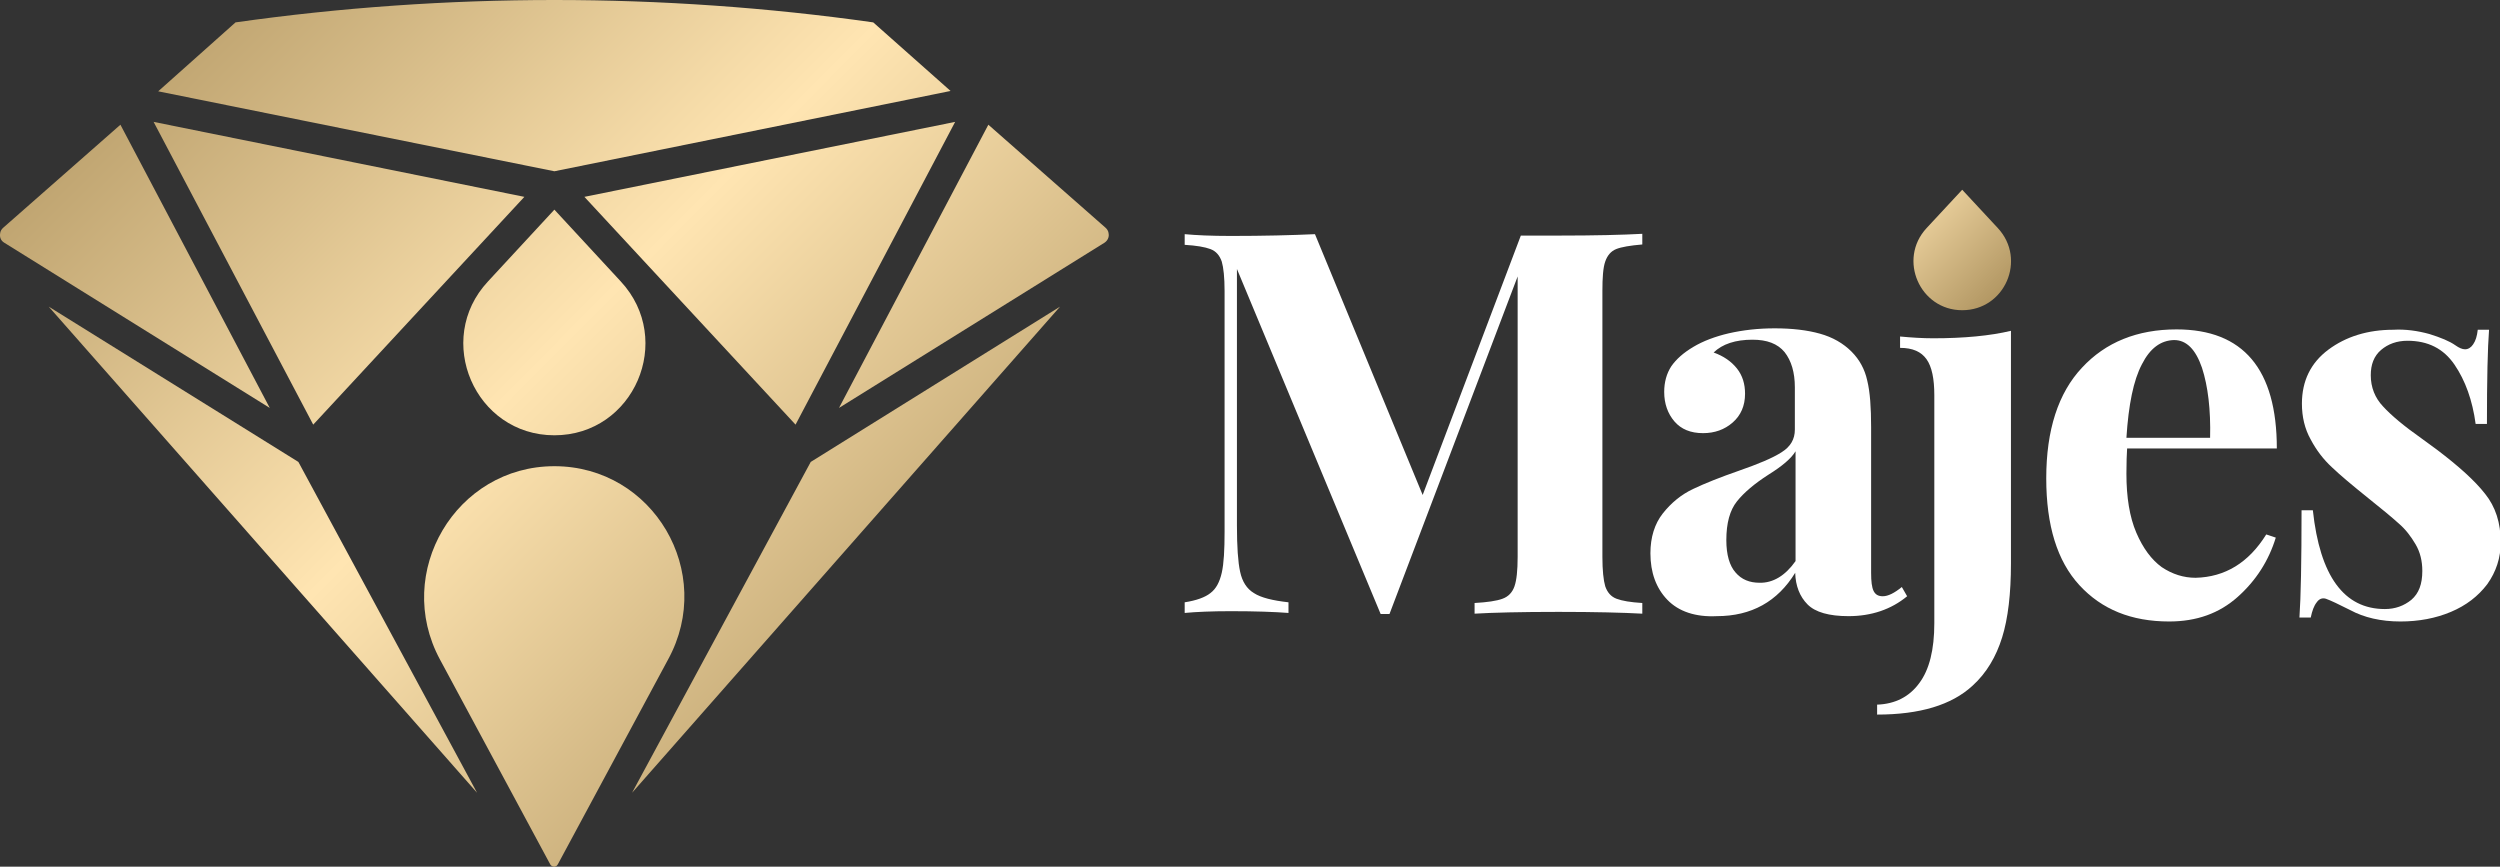
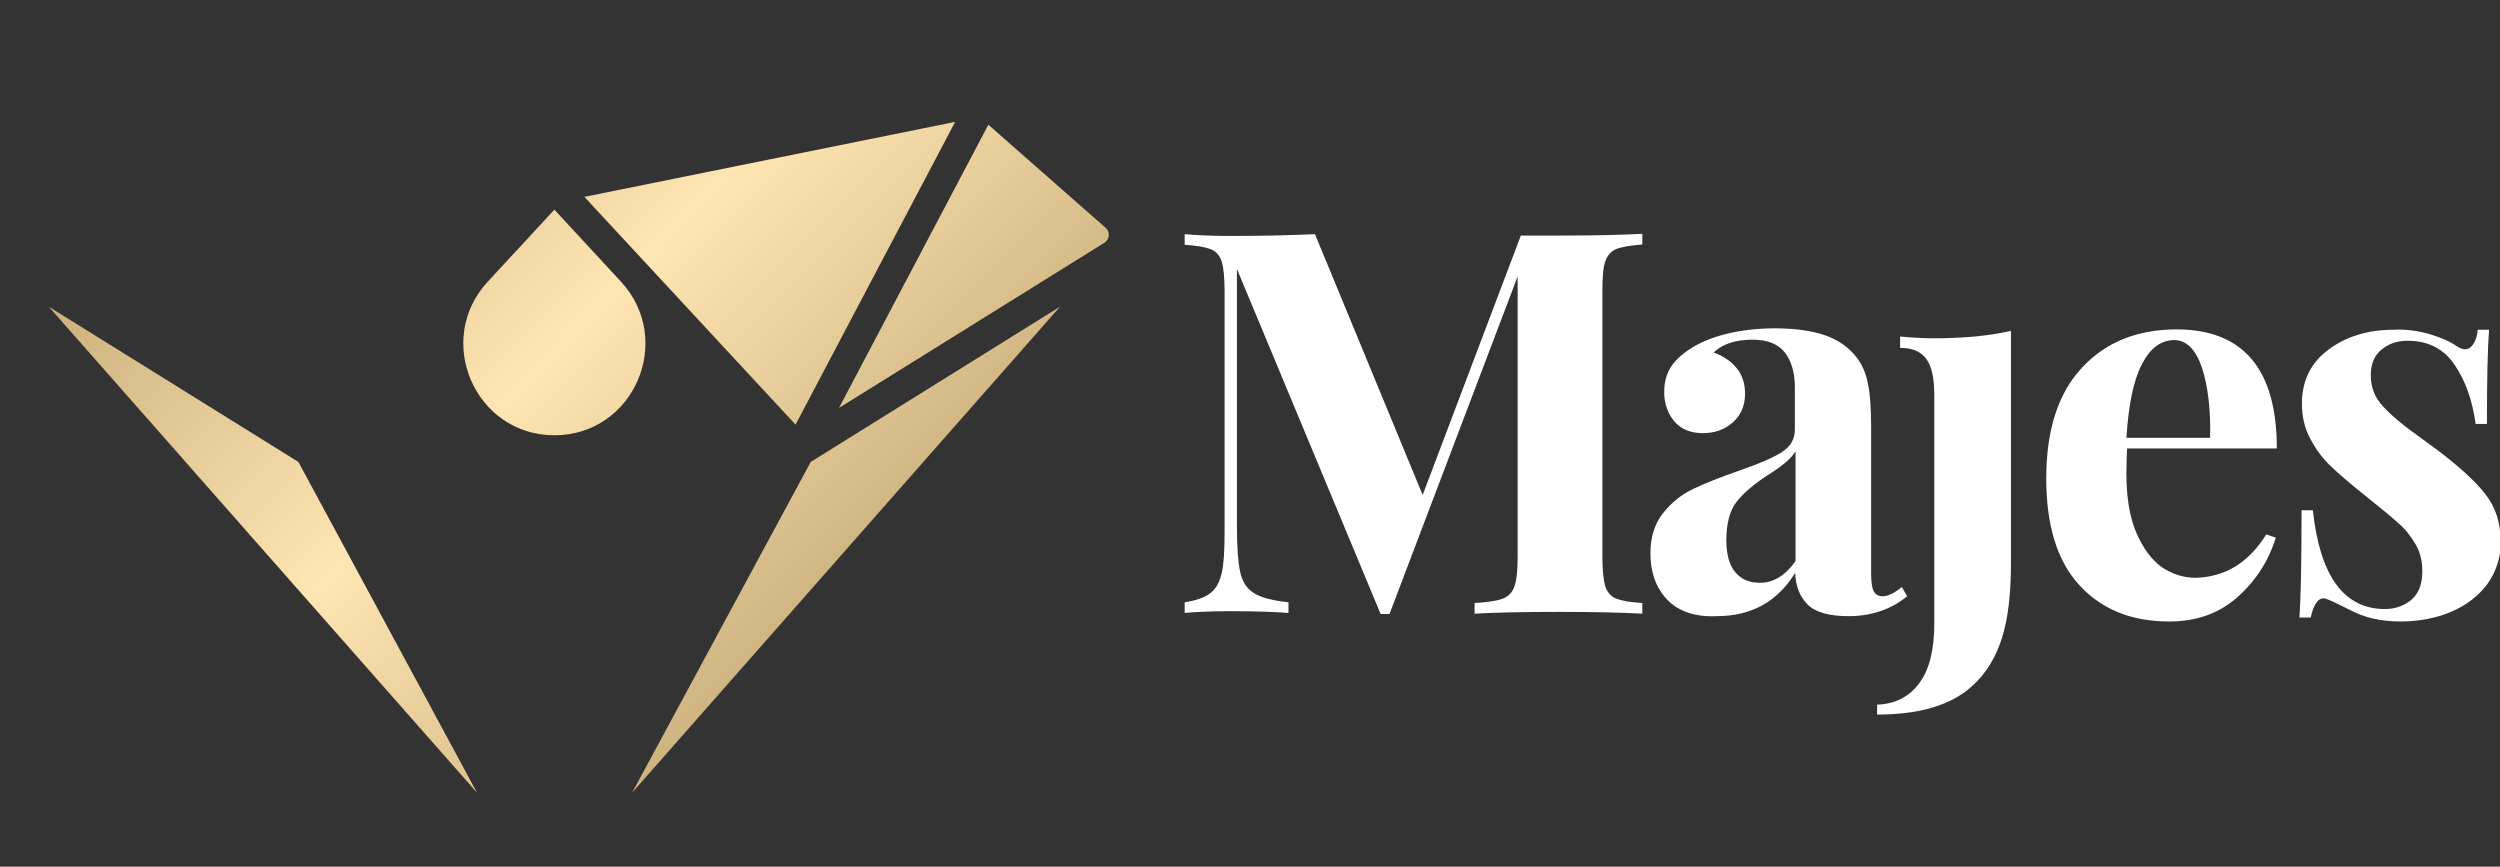
<svg xmlns="http://www.w3.org/2000/svg" width="150" height="52" viewBox="0 0 150 52" fill="none">
  <rect x="0" y="0" width="150" height="52" fill="#333333" stroke="none" />
  <g clip-path="url(#clip0)">
-     <path d="M33.263 0C39.64 0 46.081 0.448 52.394 1.343L57.034 5.458L33.263 10.276L9.492 5.479L14.132 1.343C20.445 0.448 26.886 0 33.263 0Z" fill="url(#paint0_linear)" />
    <path d="M63.602 18.399L37.924 47.566L48.644 27.716L63.602 18.399Z" fill="url(#paint1_linear)" />
    <path d="M2.924 18.399L17.903 27.716L28.623 47.566L2.924 18.399Z" fill="url(#paint2_linear)" />
-     <path d="M7.225 7.483L16.186 24.476L0.254 14.562C0.042 14.434 0 14.242 0 14.135C0 14.029 0 13.837 0.191 13.666L7.225 7.483Z" fill="url(#paint3_linear)" />
    <path d="M59.301 7.483L66.335 13.666C66.525 13.837 66.525 14.029 66.525 14.135C66.525 14.242 66.462 14.434 66.271 14.562L50.339 24.476L59.301 7.483Z" fill="url(#paint4_linear)" />
    <path d="M33.263 12.579L37.246 16.886C40.508 20.404 38.029 26.117 33.263 26.117C28.496 26.117 26.017 20.382 29.279 16.886L33.263 12.579Z" fill="url(#paint5_linear)" />
-     <path d="M9.216 7.313L31.462 11.811L18.793 25.478L9.216 7.313Z" fill="url(#paint6_linear)" />
    <path d="M57.309 7.313L47.733 25.478L35.063 11.811L57.309 7.313Z" fill="url(#paint7_linear)" />
-     <path d="M33.263 27.972C27.352 27.972 23.58 34.347 26.398 39.57L33.008 51.851C33.072 51.979 33.199 52 33.241 52C33.305 52 33.411 51.979 33.474 51.851L40.085 39.57C42.945 34.347 39.195 27.972 33.263 27.972Z" fill="url(#paint8_linear)" />
    <path d="M96.97 14.945C96.653 15.073 96.441 15.329 96.314 15.692C96.186 16.054 96.144 16.651 96.144 17.461V33.409C96.144 34.219 96.208 34.816 96.314 35.178C96.441 35.541 96.653 35.797 96.992 35.925C97.331 36.053 97.839 36.138 98.538 36.18V36.82C97.373 36.756 95.699 36.713 93.517 36.713C91.229 36.713 89.555 36.756 88.475 36.82V36.18C89.237 36.138 89.809 36.053 90.148 35.925C90.508 35.797 90.742 35.541 90.869 35.178C90.996 34.816 91.059 34.219 91.059 33.409V16.587L83.369 36.841H82.839L74.216 16.139V31.533C74.216 32.791 74.28 33.729 74.407 34.304C74.534 34.901 74.809 35.328 75.233 35.583C75.657 35.861 76.356 36.031 77.309 36.138V36.777C76.483 36.713 75.318 36.671 73.856 36.671C72.691 36.671 71.758 36.713 71.081 36.777V36.138C71.78 36.031 72.309 35.839 72.627 35.583C72.966 35.328 73.178 34.922 73.305 34.368C73.432 33.814 73.475 32.982 73.475 31.895V17.461C73.475 16.651 73.411 16.054 73.305 15.692C73.178 15.329 72.966 15.073 72.627 14.945C72.288 14.818 71.78 14.732 71.081 14.69V14.05C71.758 14.114 72.691 14.157 73.856 14.157C75.805 14.157 77.5 14.114 78.898 14.05L85.36 29.699L91.25 14.135H93.517C95.699 14.135 97.352 14.093 98.538 14.029V14.668C97.797 14.732 97.288 14.818 96.97 14.945Z" fill="white" />
    <path d="M100.042 35.989C99.364 35.285 99.025 34.347 99.025 33.196C99.025 32.236 99.28 31.426 99.767 30.808C100.275 30.168 100.869 29.678 101.589 29.337C102.309 28.995 103.22 28.633 104.322 28.249C105.487 27.844 106.356 27.482 106.886 27.141C107.436 26.799 107.691 26.352 107.691 25.776V23.239C107.691 22.343 107.479 21.64 107.076 21.128C106.653 20.617 106.017 20.382 105.148 20.382C104.131 20.382 103.347 20.638 102.818 21.15C103.411 21.363 103.877 21.683 104.216 22.109C104.555 22.535 104.703 23.047 104.703 23.623C104.703 24.348 104.449 24.923 103.962 25.35C103.475 25.776 102.881 25.989 102.182 25.989C101.441 25.989 100.869 25.755 100.466 25.286C100.064 24.817 99.852 24.22 99.852 23.516C99.852 22.919 100 22.407 100.275 21.981C100.572 21.555 100.996 21.171 101.61 20.808C102.182 20.467 102.903 20.19 103.729 19.998C104.576 19.806 105.487 19.7 106.483 19.7C107.521 19.7 108.432 19.806 109.195 20.02C109.958 20.233 110.593 20.595 111.102 21.107C111.568 21.576 111.886 22.152 112.034 22.834C112.203 23.516 112.267 24.454 112.267 25.627V34.368C112.267 34.88 112.309 35.242 112.415 35.456C112.521 35.669 112.691 35.775 112.966 35.775C113.284 35.775 113.665 35.583 114.11 35.221L114.428 35.775C113.475 36.564 112.288 36.969 110.911 36.969C109.746 36.969 108.919 36.735 108.453 36.266C107.987 35.797 107.733 35.157 107.712 34.368C106.653 36.095 105.085 36.969 103.008 36.969C101.737 37.033 100.72 36.692 100.042 35.989ZM107.733 33.665V27.077C107.479 27.503 106.928 27.972 106.102 28.484C105.275 29.017 104.64 29.55 104.216 30.083C103.792 30.616 103.58 31.383 103.58 32.407C103.58 33.281 103.771 33.942 104.131 34.347C104.491 34.773 104.979 34.965 105.572 34.965C106.377 34.986 107.119 34.539 107.733 33.665Z" fill="white" />
    <path d="M112.648 42.278C113.707 42.235 114.555 41.809 115.148 40.999C115.763 40.189 116.059 38.973 116.059 37.396V23.708C116.059 22.727 115.911 22.003 115.593 21.555C115.275 21.107 114.767 20.872 114.004 20.872V20.19C114.682 20.254 115.339 20.297 115.996 20.297C117.839 20.297 119.407 20.148 120.657 19.849V33.814C120.657 35.605 120.487 37.097 120.127 38.248C119.767 39.4 119.195 40.38 118.347 41.148C117.097 42.299 115.191 42.875 112.627 42.875V42.278H112.648Z" fill="white" />
    <path d="M135.975 32.066L136.547 32.257C136.123 33.643 135.36 34.837 134.258 35.818C133.157 36.799 131.801 37.289 130.148 37.289C127.881 37.289 126.102 36.564 124.767 35.114C123.432 33.665 122.775 31.533 122.775 28.697C122.775 25.797 123.496 23.58 124.915 22.066C126.335 20.531 128.241 19.764 130.593 19.764C134.597 19.764 136.61 22.152 136.61 26.906H127.627C127.606 27.226 127.585 27.738 127.585 28.42C127.585 29.827 127.775 31.021 128.178 31.959C128.58 32.897 129.089 33.579 129.703 34.027C130.339 34.453 131.017 34.667 131.737 34.667C133.496 34.624 134.915 33.771 135.975 32.066ZM128.517 21.853C128.008 22.813 127.712 24.284 127.585 26.267H132.606C132.648 24.582 132.479 23.175 132.119 22.066C131.737 20.958 131.186 20.403 130.445 20.403C129.64 20.425 129.004 20.894 128.517 21.853Z" fill="white" />
    <path d="M145.763 20.041C146.441 20.254 146.971 20.467 147.331 20.723C147.543 20.872 147.733 20.958 147.903 20.958C148.093 20.958 148.263 20.851 148.39 20.659C148.538 20.446 148.623 20.169 148.665 19.785H149.343C149.259 20.872 149.216 22.77 149.216 25.435H148.538C148.348 24.028 147.924 22.834 147.267 21.875C146.61 20.915 145.678 20.446 144.449 20.446C143.814 20.446 143.284 20.638 142.86 21C142.437 21.363 142.246 21.875 142.246 22.514C142.246 23.239 142.5 23.879 142.987 24.39C143.475 24.923 144.237 25.563 145.297 26.309L146.229 26.991C147.521 27.972 148.496 28.846 149.11 29.635C149.725 30.403 150.043 31.362 150.043 32.535C150.043 33.473 149.767 34.304 149.237 35.05C148.687 35.775 147.966 36.33 147.055 36.713C146.144 37.097 145.127 37.289 144.026 37.289C142.86 37.289 141.843 37.054 141.017 36.607C140.339 36.266 139.852 36.031 139.555 35.925C139.343 35.861 139.153 35.925 139.004 36.138C138.835 36.351 138.729 36.649 138.644 37.054H137.966C138.051 35.839 138.093 33.686 138.093 30.616H138.771C139.195 34.56 140.636 36.543 143.093 36.543C143.708 36.543 144.237 36.351 144.682 35.989C145.127 35.605 145.339 35.05 145.339 34.261C145.339 33.664 145.212 33.132 144.937 32.663C144.661 32.194 144.343 31.767 143.92 31.405C143.517 31.042 142.903 30.53 142.098 29.891C141.144 29.123 140.403 28.505 139.915 28.036C139.407 27.567 138.983 27.013 138.644 26.373C138.284 25.733 138.115 25.009 138.115 24.22C138.115 22.855 138.644 21.768 139.704 20.979C140.763 20.19 142.076 19.785 143.602 19.785C144.322 19.742 145.064 19.849 145.763 20.041Z" fill="white" />
-     <path d="M117.733 11.385L119.873 13.688C121.61 15.564 120.297 18.613 117.733 18.613C115.191 18.613 113.856 15.564 115.593 13.688L117.733 11.385Z" fill="url(#paint9_linear)" />
  </g>
  <defs>
    <linearGradient id="paint0_linear" x1="-48.132" y1="-76.436" x2="131.203" y2="101.774" gradientUnits="userSpaceOnUse">
      <stop stop-color="#FFE6B4" />
      <stop offset="0.032" stop-color="#F6DDAB" />
      <stop offset="0.085" stop-color="#DFC593" />
      <stop offset="0.151" stop-color="#B99E6B" />
      <stop offset="0.228" stop-color="#856934" />
      <stop offset="0.25" stop-color="#745823" />
      <stop offset="0.5" stop-color="#FFE5B2" />
      <stop offset="0.75" stop-color="#745823" />
      <stop offset="1" stop-color="#FFE5B2" />
    </linearGradient>
    <linearGradient id="paint1_linear" x1="-53.05" y1="-71.488" x2="126.285" y2="106.722" gradientUnits="userSpaceOnUse">
      <stop stop-color="#FFE6B4" />
      <stop offset="0.032" stop-color="#F6DDAB" />
      <stop offset="0.085" stop-color="#DFC593" />
      <stop offset="0.151" stop-color="#B99E6B" />
      <stop offset="0.228" stop-color="#856934" />
      <stop offset="0.25" stop-color="#745823" />
      <stop offset="0.5" stop-color="#FFE5B2" />
      <stop offset="0.75" stop-color="#745823" />
      <stop offset="1" stop-color="#FFE5B2" />
    </linearGradient>
    <linearGradient id="paint2_linear" x1="-69.118" y1="-55.318" x2="110.217" y2="122.892" gradientUnits="userSpaceOnUse">
      <stop stop-color="#FFE6B4" />
      <stop offset="0.032" stop-color="#F6DDAB" />
      <stop offset="0.085" stop-color="#DFC593" />
      <stop offset="0.151" stop-color="#B99E6B" />
      <stop offset="0.228" stop-color="#856934" />
      <stop offset="0.25" stop-color="#745823" />
      <stop offset="0.5" stop-color="#FFE5B2" />
      <stop offset="0.75" stop-color="#745823" />
      <stop offset="1" stop-color="#FFE5B2" />
    </linearGradient>
    <linearGradient id="paint3_linear" x1="-65.653" y1="-58.805" x2="113.682" y2="119.405" gradientUnits="userSpaceOnUse">
      <stop stop-color="#FFE6B4" />
      <stop offset="0.032" stop-color="#F6DDAB" />
      <stop offset="0.085" stop-color="#DFC593" />
      <stop offset="0.151" stop-color="#B99E6B" />
      <stop offset="0.228" stop-color="#856934" />
      <stop offset="0.25" stop-color="#745823" />
      <stop offset="0.5" stop-color="#FFE5B2" />
      <stop offset="0.75" stop-color="#745823" />
      <stop offset="1" stop-color="#FFE5B2" />
    </linearGradient>
    <linearGradient id="paint4_linear" x1="-42.346" y1="-82.26" x2="136.99" y2="95.95" gradientUnits="userSpaceOnUse">
      <stop stop-color="#FFE6B4" />
      <stop offset="0.032" stop-color="#F6DDAB" />
      <stop offset="0.085" stop-color="#DFC593" />
      <stop offset="0.151" stop-color="#B99E6B" />
      <stop offset="0.228" stop-color="#856934" />
      <stop offset="0.25" stop-color="#745823" />
      <stop offset="0.5" stop-color="#FFE5B2" />
      <stop offset="0.75" stop-color="#745823" />
      <stop offset="1" stop-color="#FFE5B2" />
    </linearGradient>
    <linearGradient id="paint5_linear" x1="-55.597" y1="-68.925" x2="123.738" y2="109.285" gradientUnits="userSpaceOnUse">
      <stop stop-color="#FFE6B4" />
      <stop offset="0.032" stop-color="#F6DDAB" />
      <stop offset="0.085" stop-color="#DFC593" />
      <stop offset="0.151" stop-color="#B99E6B" />
      <stop offset="0.228" stop-color="#856934" />
      <stop offset="0.25" stop-color="#745823" />
      <stop offset="0.5" stop-color="#FFE5B2" />
      <stop offset="0.75" stop-color="#745823" />
      <stop offset="1" stop-color="#FFE5B2" />
    </linearGradient>
    <linearGradient id="paint6_linear" x1="-58.738" y1="-65.764" x2="120.598" y2="112.446" gradientUnits="userSpaceOnUse">
      <stop stop-color="#FFE6B4" />
      <stop offset="0.032" stop-color="#F6DDAB" />
      <stop offset="0.085" stop-color="#DFC593" />
      <stop offset="0.151" stop-color="#B99E6B" />
      <stop offset="0.228" stop-color="#856934" />
      <stop offset="0.25" stop-color="#745823" />
      <stop offset="0.5" stop-color="#FFE5B2" />
      <stop offset="0.75" stop-color="#745823" />
      <stop offset="1" stop-color="#FFE5B2" />
    </linearGradient>
    <linearGradient id="paint7_linear" x1="-43.93" y1="-80.666" x2="135.406" y2="97.544" gradientUnits="userSpaceOnUse">
      <stop stop-color="#FFE6B4" />
      <stop offset="0.032" stop-color="#F6DDAB" />
      <stop offset="0.085" stop-color="#DFC593" />
      <stop offset="0.151" stop-color="#B99E6B" />
      <stop offset="0.228" stop-color="#856934" />
      <stop offset="0.25" stop-color="#745823" />
      <stop offset="0.5" stop-color="#FFE5B2" />
      <stop offset="0.75" stop-color="#745823" />
      <stop offset="1" stop-color="#FFE5B2" />
    </linearGradient>
    <linearGradient id="paint8_linear" x1="-64.501" y1="-59.964" x2="114.834" y2="118.246" gradientUnits="userSpaceOnUse">
      <stop stop-color="#FFE6B4" />
      <stop offset="0.032" stop-color="#F6DDAB" />
      <stop offset="0.085" stop-color="#DFC593" />
      <stop offset="0.151" stop-color="#B99E6B" />
      <stop offset="0.228" stop-color="#856934" />
      <stop offset="0.25" stop-color="#745823" />
      <stop offset="0.5" stop-color="#FFE5B2" />
      <stop offset="0.75" stop-color="#745823" />
      <stop offset="1" stop-color="#FFE5B2" />
    </linearGradient>
    <linearGradient id="paint9_linear" x1="89.879" y1="-12.421" x2="137.161" y2="34.565" gradientUnits="userSpaceOnUse">
      <stop stop-color="#FFE6B4" />
      <stop offset="0.032" stop-color="#F6DDAB" />
      <stop offset="0.085" stop-color="#DFC593" />
      <stop offset="0.151" stop-color="#B99E6B" />
      <stop offset="0.228" stop-color="#856934" />
      <stop offset="0.25" stop-color="#745823" />
      <stop offset="0.5" stop-color="#FFE5B2" />
      <stop offset="0.75" stop-color="#745823" />
      <stop offset="1" stop-color="#FFE5B2" />
    </linearGradient>
    <clipPath id="clip0">
      <rect width="150" height="52" fill="white" />
    </clipPath>
  </defs>
</svg>